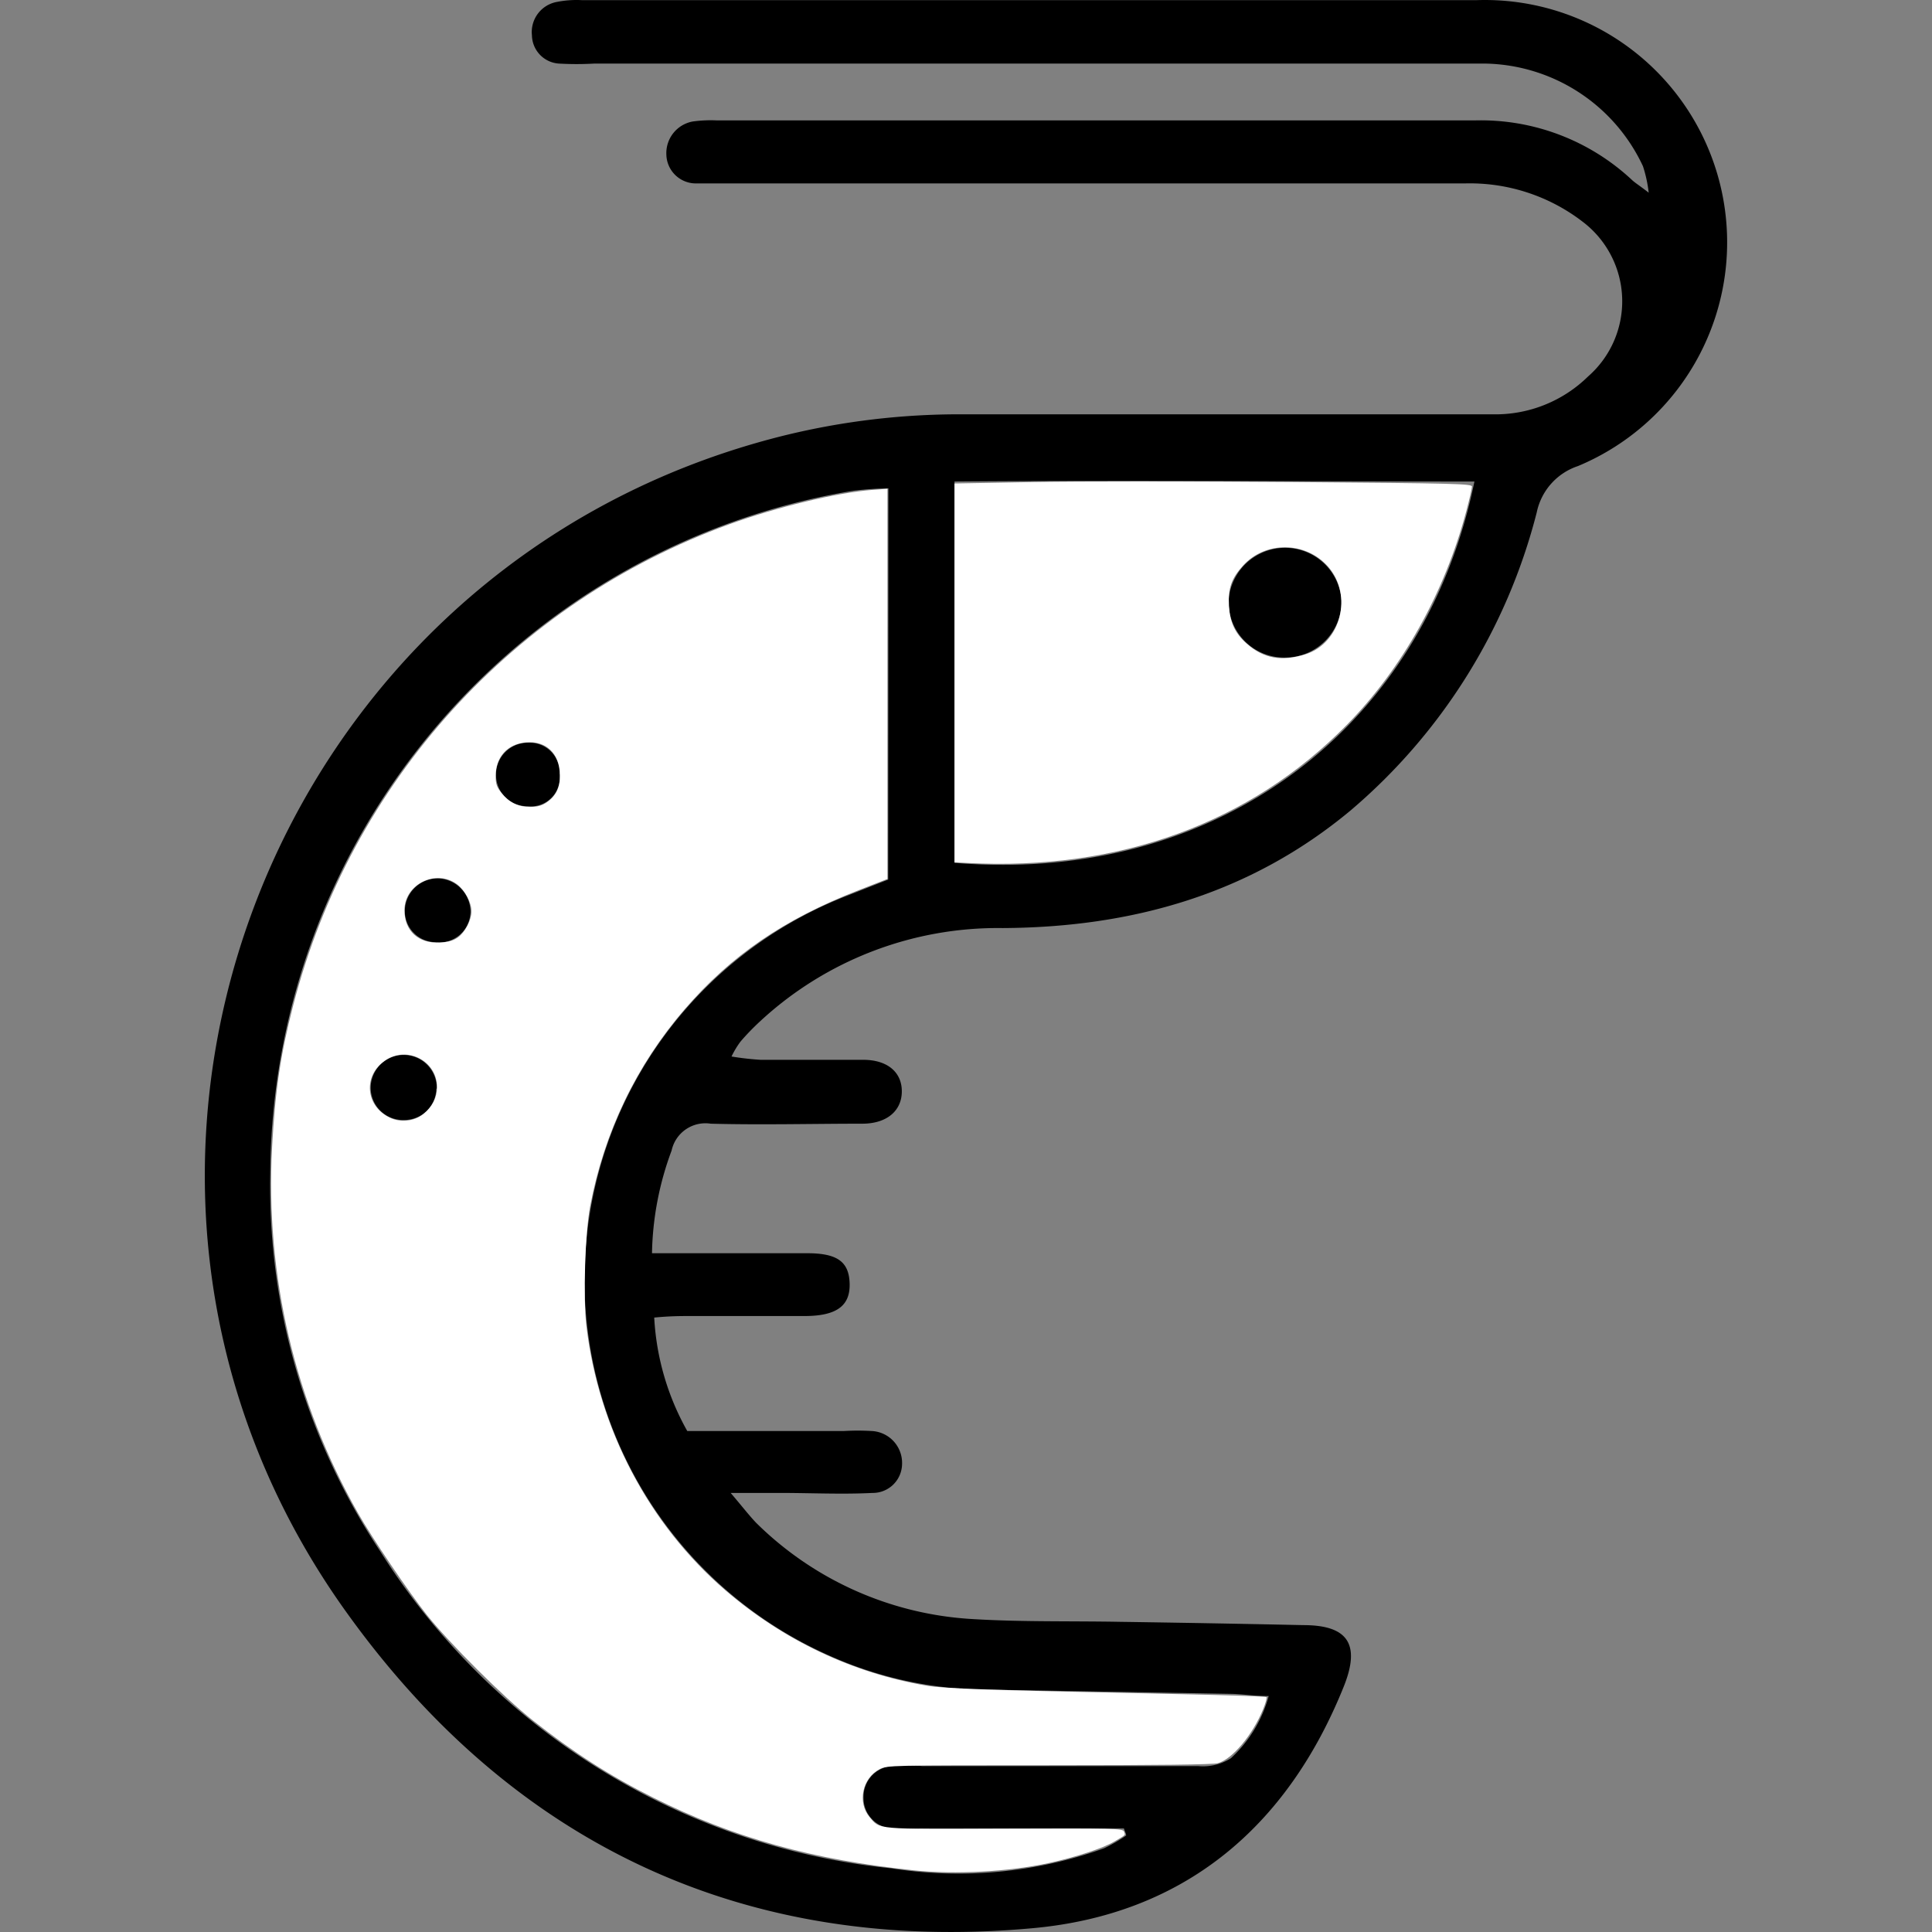
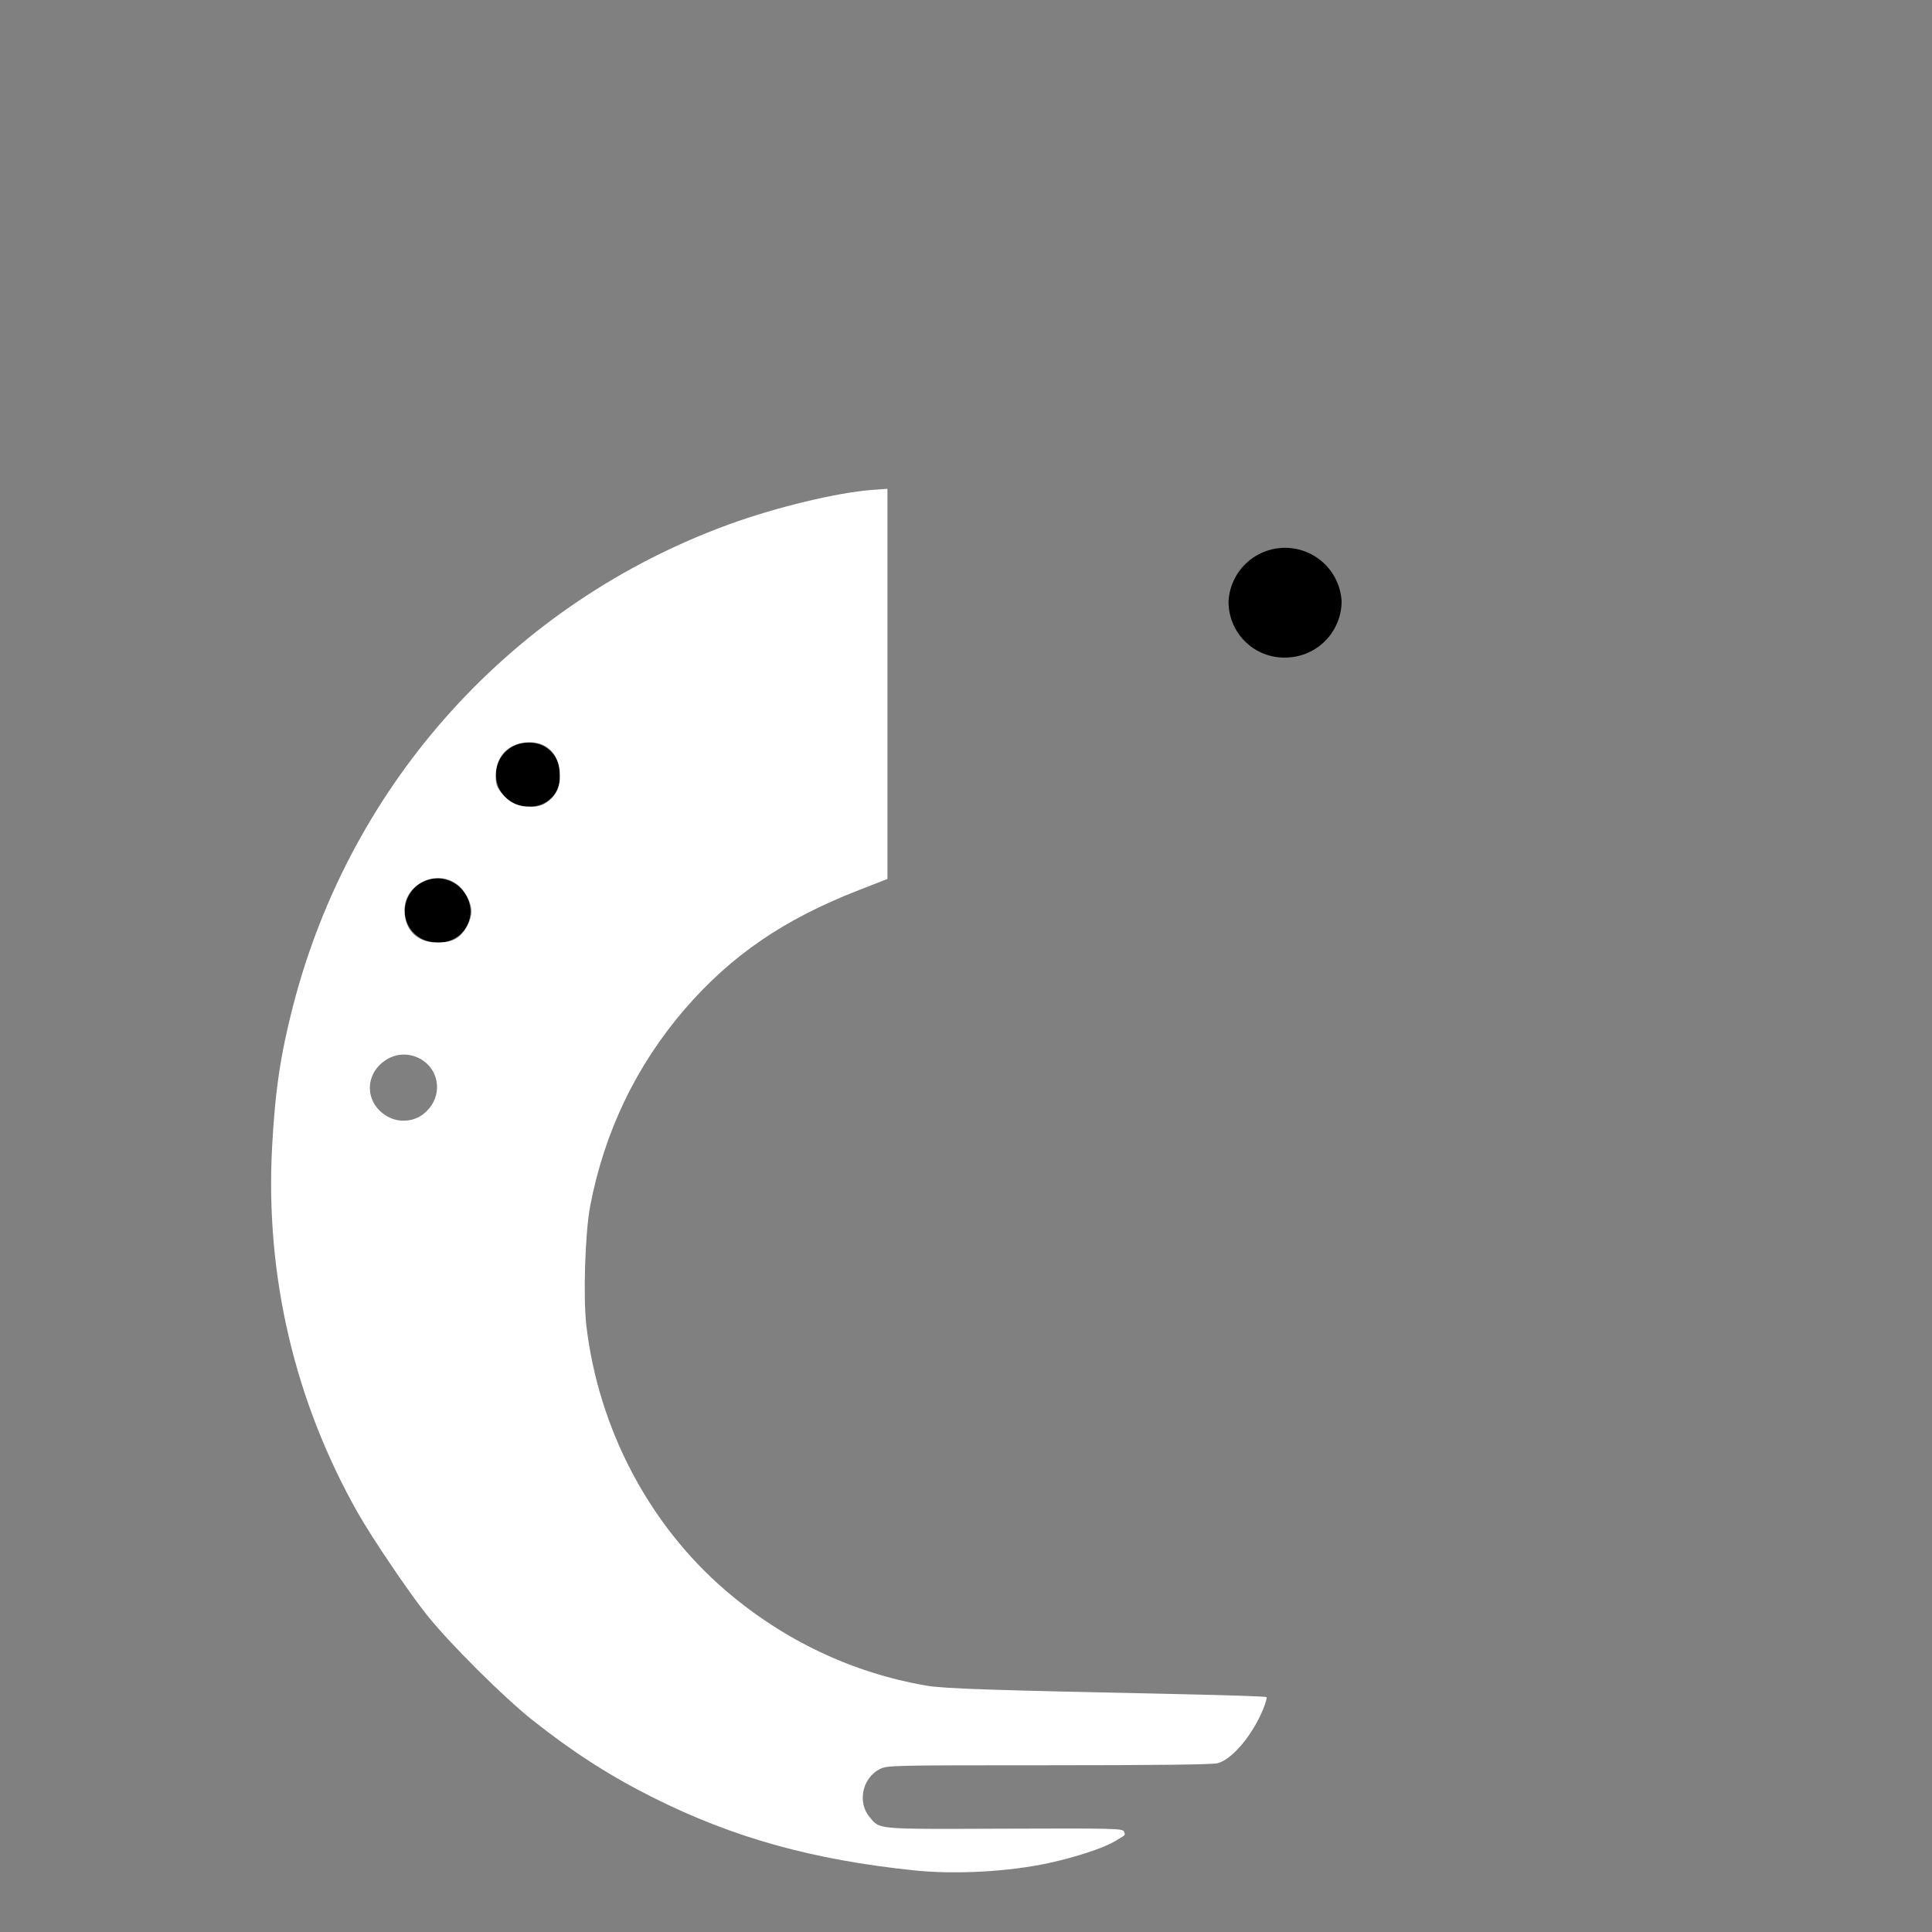
<svg xmlns="http://www.w3.org/2000/svg" viewBox="0 0 512 512">
  <rect x="0" y="0" width="512" height="512" fill="#808080" stroke="none" />
-   <path d="m172.79 332.12h41.161c8.057 0 11.035 2.335 11.21 7.999s-3.094 8.582-11.677 8.641h-30.009c-3.094 0-5.838 0-10.1 0.409a68.718 68.718 0 0 0 8.758 30.068h41.453a63.872 63.872 0 0 1 7.473 0 8.466 8.466 0 0 1 7.999 8.699 7.765 7.765 0 0 1-7.882 7.707c-8.057 0.409-16.231 0-24.346 0h-13.195c3.328 3.912 4.787 5.838 6.714 7.882a88.686 88.686 0 0 0 57.859 25.572c12.786 0.759 25.631 0.467 38.417 0.701q24.405 0.35 48.751 0.876c11.677 0 15.238 4.904 10.801 16.114-15.005 37.483-42.504 60.661-82.73 64.223-75.608 6.831-136.91-21.894-180.99-82.847-83.84-115.48-22.653-278.9 115.89-312.88a194.77 194.77 0 0 1 46.415-5.488h140.71a35.031 35.031 0 0 0 25.397-10.042 26.448 26.448 0 0 0-1.284-40.869 49.043 49.043 0 0 0-31.411-10.276h-203.7a7.824 7.824 0 0 1-7.882-7.648 8.524 8.524 0 0 1 6.948-8.758 35.031 35.031 0 0 1 6.539-0.292h200.72a58.676 58.676 0 0 1 41.861 15.939c0.876 0.759 1.927 1.401 4.262 3.211a35.031 35.031 0 0 0-1.518-7.006 47.058 47.058 0 0 0-41.803-27.207h-236.11a83.84 83.84 0 0 1-9.4 0 7.648 7.648 0 0 1-7.123-7.473 8.115 8.115 0 0 1 6.656-8.874 27.032 27.032 0 0 1 6.539-0.467h237.27a64.223 64.223 0 0 1 26.74 123.48 16.464 16.464 0 0 0-10.918 12.261 153.26 153.26 0 0 1-49.393 79.052c-26.682 22.186-57.976 30.944-92.189 31.119a92.656 92.656 0 0 0-64.223 24.697 64.223 64.223 0 0 0-5.196 5.371 23.821 23.821 0 0 0-2.394 3.97 74.206 74.206 0 0 0 7.707 0.876h27.149c6.656 0 10.334 3.445 10.276 8.466-0.058 5.021-3.912 8.407-10.334 8.466-13.428 0-26.857 0.35-40.285 0a9.166 9.166 0 0 0-10.392 7.123 81.738 81.738 0 0 0-5.196 27.207zm62.646-202.71a92.597 92.597 0 0 0-9.283 0.642 184.61 184.61 0 0 0-154.54 180.99 175.15 175.15 0 0 0 29.192 100.13 181.87 181.87 0 0 0 135.45 83.956 114.26 114.26 0 0 0 56.341-5.313 43.321 43.321 0 0 0 5.838-3.386c0-0.584-0.409-1.226-0.584-1.868h-54.064a53.305 53.305 0 0 1-7.473 0 8.057 8.057 0 0 1-7.473-8.115 8.174 8.174 0 0 1 7.24-8.407 50.386 50.386 0 0 1 8.407 0h73.097a13.837 13.837 0 0 0 8.641-2.102 35.031 35.031 0 0 0 9.984-16.464c-3.97 0-6.948-0.525-9.925-0.584l-67.434-1.168a102.29 102.29 0 0 1-39.001-8.933 109.06 109.06 0 0 1 4.379-201.31l11.151-4.379zm17.515 99.253c70.937 5.838 124.65-36.957 137.79-101.06-45.948 0-91.663-0.35-137.79 0z" />
  <path d="m115.4 249.69a8.232 8.232 0 0 1-8.115-8.466 8.699 8.699 0 0 1 9.283-8.407 8.874 8.874 0 0 1 8.115 8.699 8.232 8.232 0 0 1-9.283 8.174z" />
-   <path d="m115.63 288.51a8.466 8.466 0 0 1-8.349 8.291 8.582 8.582 0 0 1-9.05-8.641 8.759 8.759 0 0 1 17.515 0.35z" />
  <path d="m148.27 204.96a7.648 7.648 0 0 1-8.407 8.699 8.291 8.291 0 0 1-8.407-7.999 8.407 8.407 0 0 1 8.641-8.816 7.824 7.824 0 0 1 8.174 8.115z" />
  <path d="m355.53 159.01a14.946 14.946 0 0 1-14.421 15.238 14.771 14.771 0 0 1-15.53-15.005 15.005 15.005 0 0 1 29.951 0z" />
  <g fill="#ffffff">
    <path d="m242.29 495.67c-26.941-2.796-47.957-8.651-69.147-19.263-11.455-5.737-21.208-11.993-31.932-20.481-7.721-6.111-22.058-20.382-28.12-27.99-4.774-5.991-14.435-20.276-18.207-26.921-16.763-29.528-24.605-62.932-22.776-97.016 0.807-15.035 2.222-24.535 5.598-37.587 15.331-59.261 58.366-106.7 115.69-127.52 12.446-4.521 28.633-8.4 37.851-9.07l3.937-0.286v103.4l-7.674 2.992c-19.801 7.721-33.744 17.263-46.035 31.504-12.855 14.895-21.383 32.668-25.088 52.284-1.333 7.059-1.87 24.145-0.993 31.604 3.203 27.238 16.572 52.689 36.829 70.115 15.421 13.265 33.735 21.943 53.374 25.29 4.615 0.787 16.741 1.192 67.215 2.245 12.384 0.258 22.654 0.607 22.821 0.774s-0.233 1.616-0.891 3.219c-2.816 6.868-8.155 13.23-11.999 14.298-1.337 0.371-15.747 0.548-44.786 0.55-42.091 3e-3 -42.848 0.02-44.845 1.039-4.584 2.339-5.944 8.793-2.673 12.681 2.82 3.351 1.238 3.215 35.789 3.09 29.115-0.105 31.321-0.052 31.631 0.755 0.397 1.036 0.653 0.772-2.606 2.684-2.988 1.753-10.232 4.126-17.279 5.66-10.598 2.307-24.788 3.084-35.679 1.954zm-130.06-200.46c2.324-1.856 3.587-4.359 3.588-7.113 2e-3 -6.949-7.924-11.03-13.737-7.074-5.927 4.034-5.249 12.132 1.272 15.19 2.856 1.339 6.452 0.932 8.877-1.003zm9.13-46.801c1.895-1.349 3.579-4.591 3.579-6.89 0-2.334-1.695-5.55-3.753-7.12-5.539-4.225-14.002-0.115-14.002 6.8 0 5.524 3.703 8.898 9.418 8.582 2.22-0.123 3.536-0.502 4.758-1.372zm23.436-35.717c2.533-1.707 3.642-3.957 3.602-7.306-0.068-5.717-3.714-9.17-9.123-8.641-4.832 0.473-7.89 3.878-7.915 8.814-0.011 2.191 0.25 2.971 1.528 4.571 2.031 2.542 4.423 3.705 7.617 3.707 1.849 5.1e-4 3.079-0.327 4.29-1.144z" />
-     <path d="m256.38 228.7-3.429-0.178v-100.4l21.107-0.377c11.609-0.207 42.466-0.207 68.571 2e-3 43.298 0.345 47.464 0.451 47.462 1.203-2e-3 0.453-0.668 3.339-1.481 6.412-5.726 21.647-16.975 41.784-31.699 56.744-25.647 26.06-60.311 38.678-100.53 36.593zm89.61-55.312c9.352-2.945 12.618-15.666 5.963-23.227-5.924-6.73-16.605-6.845-22.569-0.243-3.038 3.363-3.958 6.005-3.692 10.602 0.258 4.449 1.613 7.348 4.707 10.064 4.494 3.946 9.249 4.801 15.591 2.803z" />
  </g>
</svg>